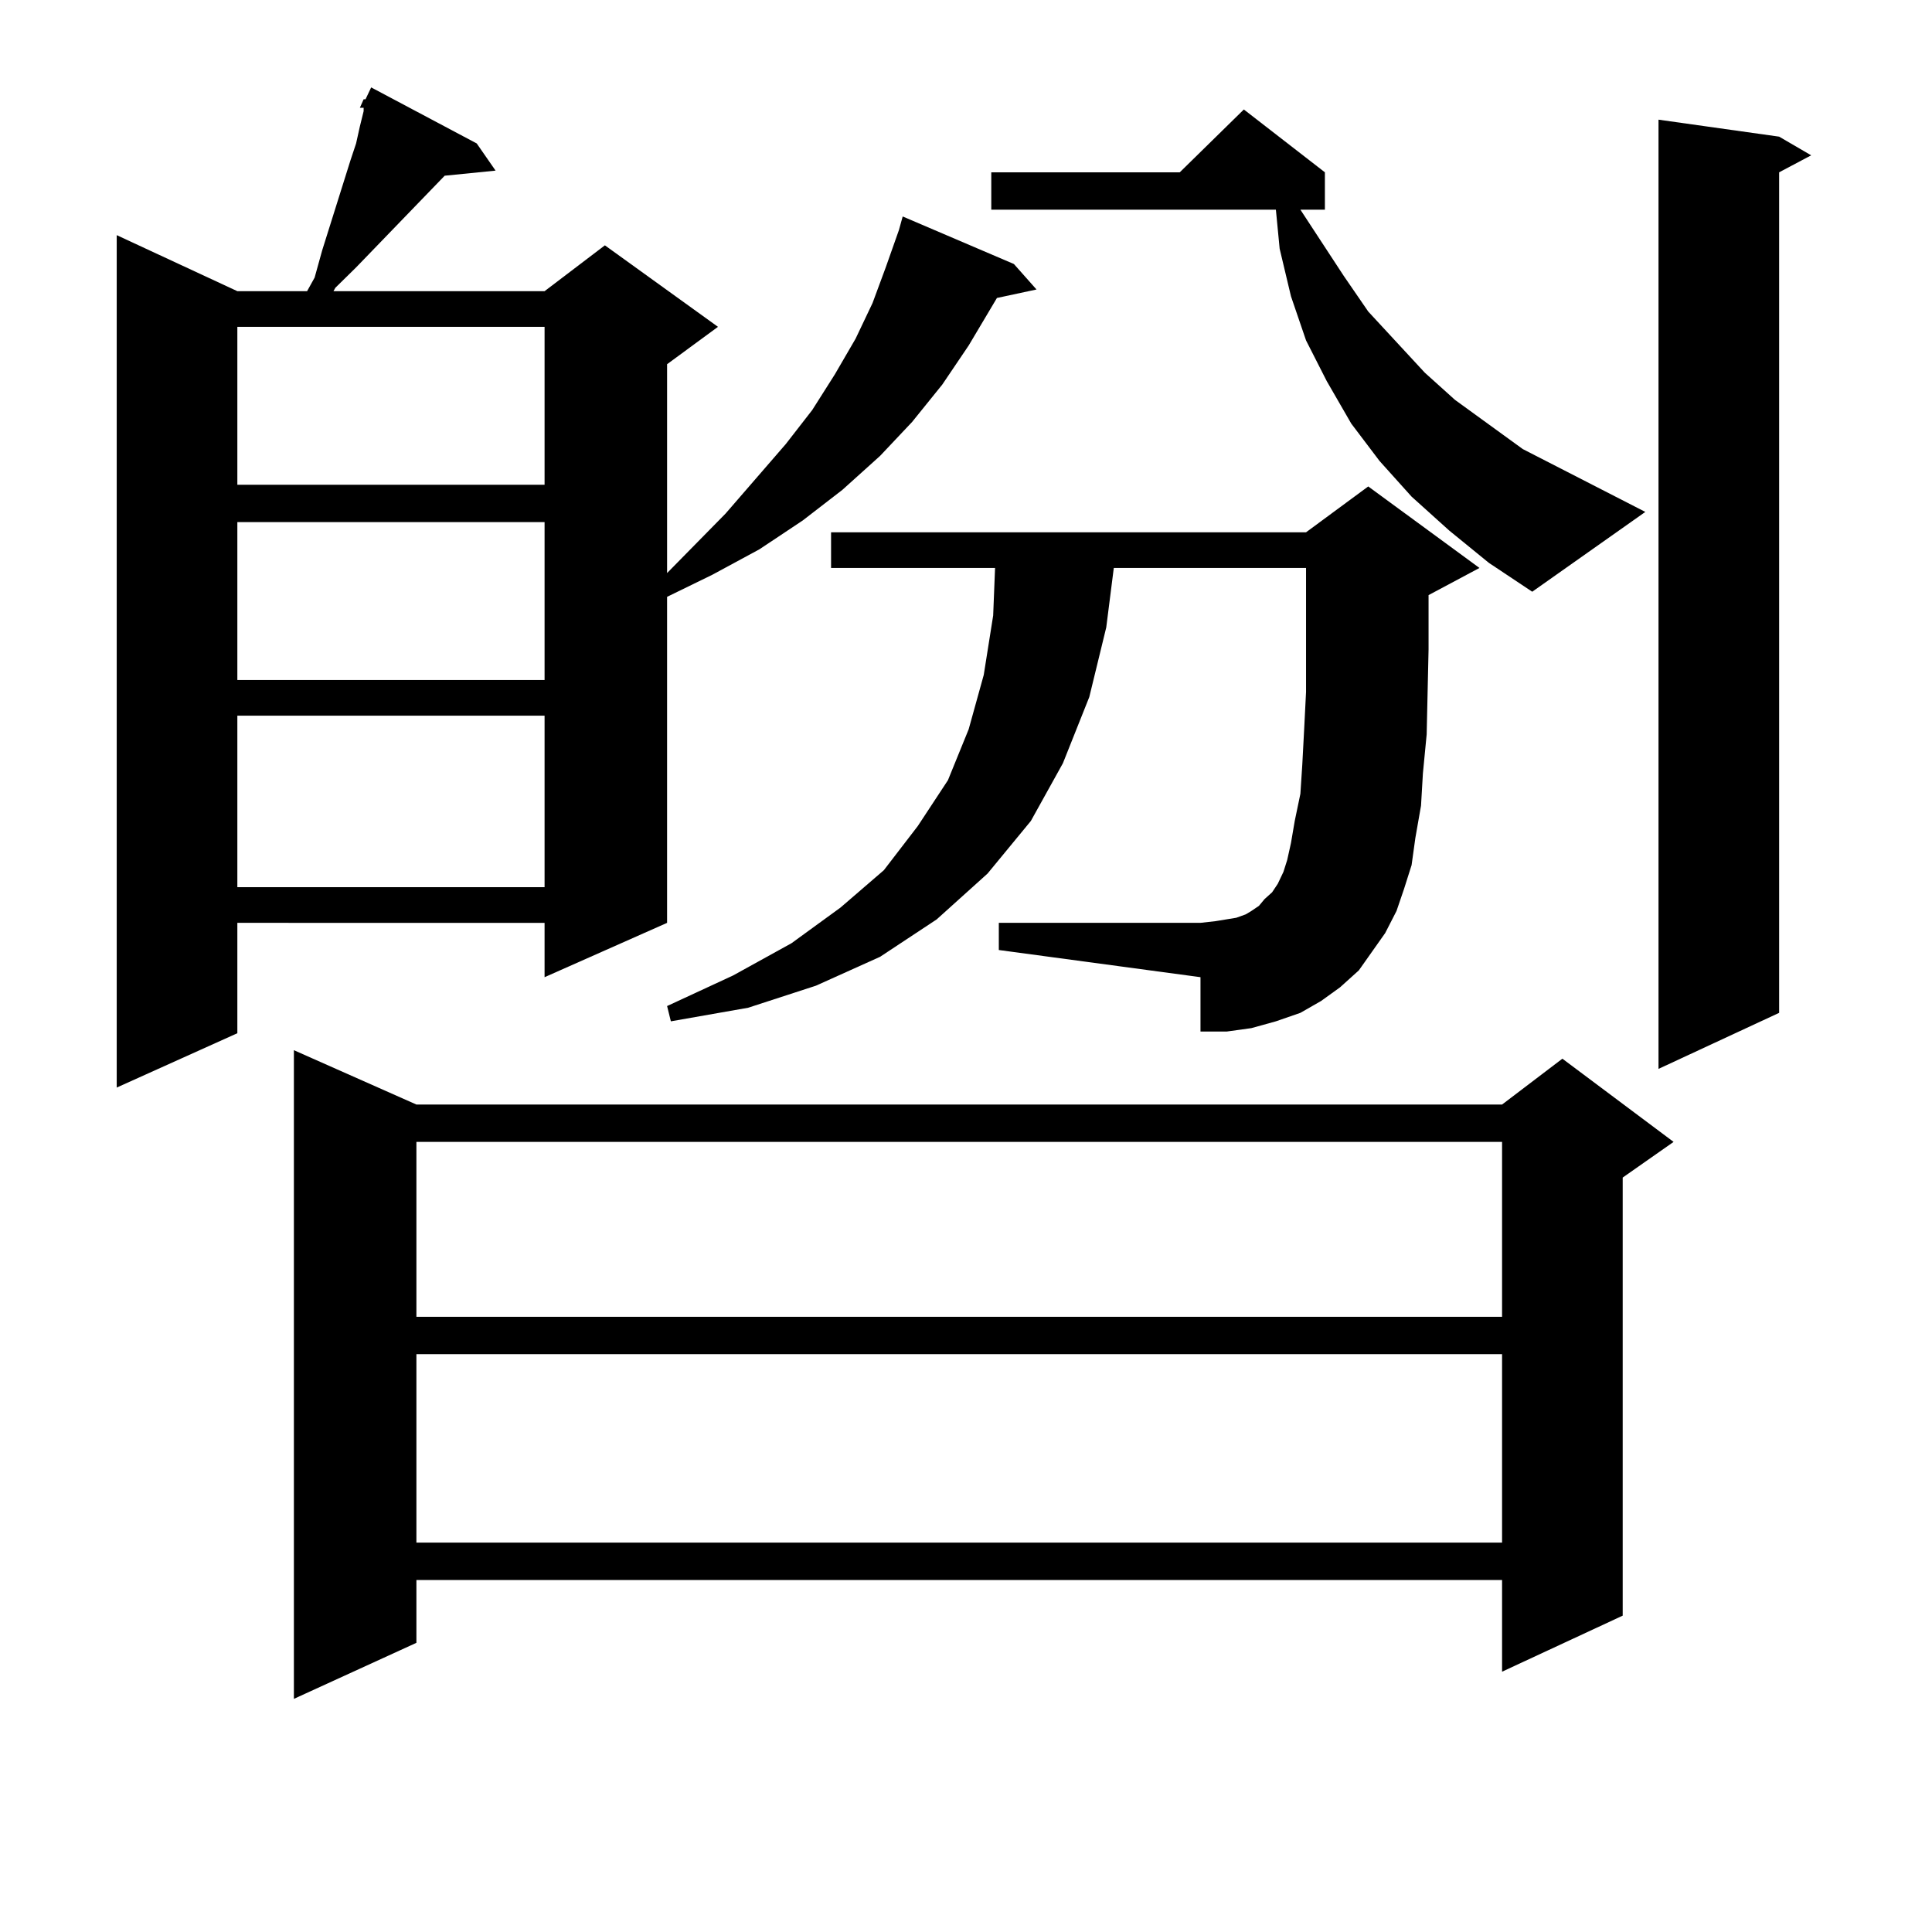
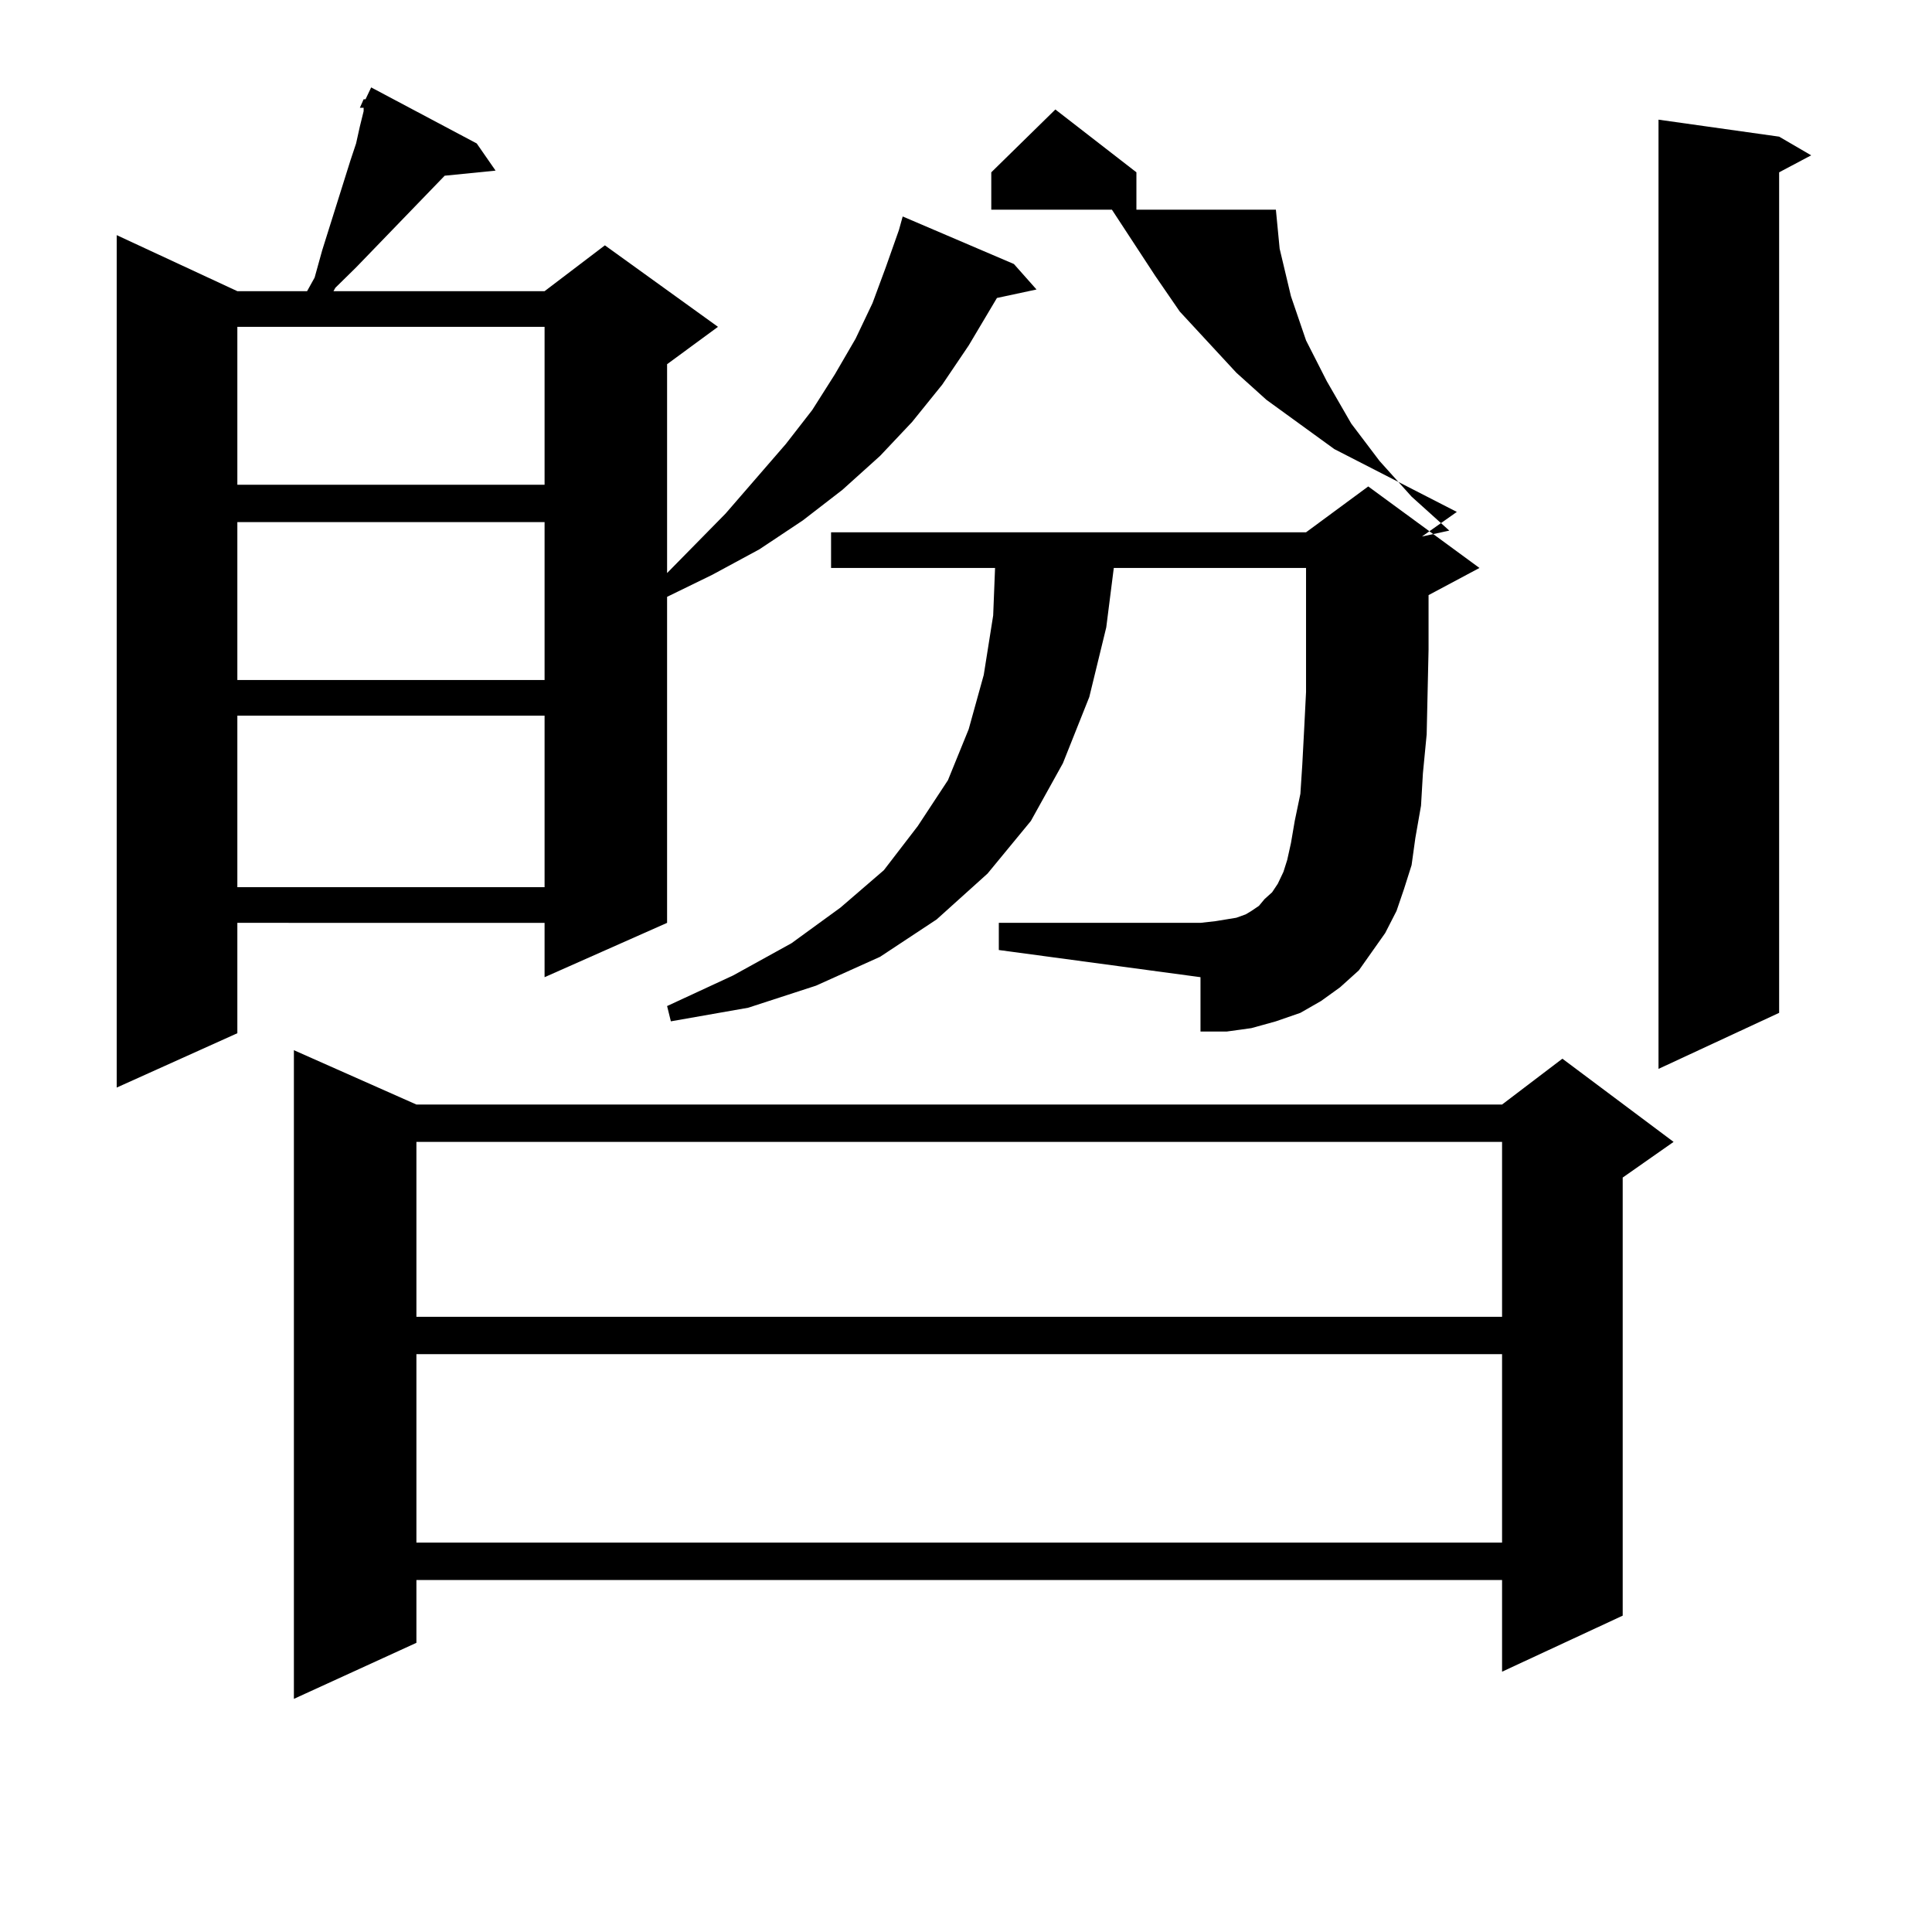
<svg xmlns="http://www.w3.org/2000/svg" version="1.1" id="图层_1" x="0px" y="0px" width="1000px" height="1000px" viewBox="0 0 1000 1000" enable-background="new 0 0 1000 1000" xml:space="preserve">
-   <path d="M186.264,55.789l1.951-4.395h0.976l2.927-6.152l54.633,29.004l9.756,14.063l-26.341,2.637l-45.853,47.461l-10.731,10.547  l-0.976,1.758h109.266l31.219-23.73l58.535,42.188l-26.341,19.336v108.105l30.243-30.762l31.219-36.035l13.658-17.578l11.707-18.457  l10.731-18.457l8.78-18.457l6.829-18.457l6.829-19.336l1.951-7.031l57.56,24.609l11.707,13.184l-20.487,4.395l-14.634,24.609  l-13.658,20.215l-15.609,19.336l-16.585,17.578l-19.512,17.578l-20.487,15.82l-22.438,14.941l-24.39,13.184l-23.414,11.426v168.75  l-63.413,28.125v-28.125H122.851v57.129l-62.438,28.125V121.707l62.438,29.004h36.097l3.902-7.031l3.902-14.063l14.634-46.582  l2.927-8.789l1.951-8.789l1.951-7.91v-1.758H186.264z M122.851,169.168v81.738h159.021v-81.738H122.851z M122.851,270.242v81.738  h159.021v-81.738H122.851z M122.851,370.438v88.77h159.021v-88.77H122.851z M215.531,571.707h561.938l31.219-23.73l57.56,43.066  L839.906,609.5v226.758l-62.438,29.004v-47.461H215.531v32.52l-63.413,29.004V543.582L215.531,571.707z M215.531,591.043v90.527  h561.938v-90.527H215.531z M215.531,700.906v97.559h561.938v-97.559H215.531z M710.153,492.605l-6.829,9.668l-9.756,8.789  l-9.756,7.031l-10.731,6.152l-12.683,4.395l-12.683,3.516l-12.683,1.758h-13.658v-28.125l-104.388-14.063v-14.063h104.388  l7.805-0.879l10.731-1.758l4.878-1.758l2.927-1.758l3.902-2.637l2.927-3.516l3.902-3.516l2.927-4.395l2.927-6.152l1.951-6.152  l1.951-8.789l1.951-11.426l2.927-14.063l0.976-14.941l0.976-18.457l0.976-19.336v-22.852v-41.309h-99.51l-3.902,30.762l-8.78,36.035  l-13.658,34.277l-16.585,29.883l-22.438,27.246l-26.341,23.73l-29.268,19.336l-33.17,14.941l-35.121,11.426l-39.999,7.031  l-1.951-7.91l34.146-15.82l30.243-16.699l25.365-18.457l22.438-19.336l17.561-22.852l15.609-23.73l10.731-26.367l7.805-28.125  l4.878-30.762l0.976-24.609H430.16v-18.457h245.848l32.194-23.73l57.56,42.188l-26.341,14.063v28.125l-0.976,43.945l-1.951,20.215  l-0.976,16.699l-2.927,16.699l-1.951,14.063l-3.902,12.305l-3.902,11.426l-5.854,11.426L710.153,492.605z M750.152,274.637  l-19.512-17.578l-16.585-18.457l-14.634-19.336l-12.683-21.973l-10.731-21.094l-7.805-22.852l-5.854-24.609l-1.951-20.215H513.085  V89.188h97.559l33.17-32.52l41.95,32.52v19.336h-12.683l22.438,34.277l12.683,18.457l14.634,15.82l14.634,15.82l15.609,14.063  l35.121,25.488l63.413,32.52l-58.535,41.309l-22.438-14.941L750.152,274.637z M920.88,70.73l16.585,9.668l-16.585,8.789v435.059  l-62.438,29.004V61.941L920.88,70.73z" />
+   <path d="M186.264,55.789l1.951-4.395h0.976l2.927-6.152l54.633,29.004l9.756,14.063l-26.341,2.637l-45.853,47.461l-10.731,10.547  l-0.976,1.758h109.266l31.219-23.73l58.535,42.188l-26.341,19.336v108.105l30.243-30.762l31.219-36.035l13.658-17.578l11.707-18.457  l10.731-18.457l8.78-18.457l6.829-18.457l6.829-19.336l1.951-7.031l57.56,24.609l11.707,13.184l-20.487,4.395l-14.634,24.609  l-13.658,20.215l-15.609,19.336l-16.585,17.578l-19.512,17.578l-20.487,15.82l-22.438,14.941l-24.39,13.184l-23.414,11.426v168.75  l-63.413,28.125v-28.125H122.851v57.129l-62.438,28.125V121.707l62.438,29.004h36.097l3.902-7.031l3.902-14.063l14.634-46.582  l2.927-8.789l1.951-8.789l1.951-7.91v-1.758H186.264z M122.851,169.168v81.738h159.021v-81.738H122.851z M122.851,270.242v81.738  h159.021v-81.738H122.851z M122.851,370.438v88.77h159.021v-88.77H122.851z M215.531,571.707h561.938l31.219-23.73l57.56,43.066  L839.906,609.5v226.758l-62.438,29.004v-47.461H215.531v32.52l-63.413,29.004V543.582L215.531,571.707z M215.531,591.043v90.527  h561.938v-90.527H215.531z M215.531,700.906v97.559h561.938v-97.559H215.531z M710.153,492.605l-6.829,9.668l-9.756,8.789  l-9.756,7.031l-10.731,6.152l-12.683,4.395l-12.683,3.516l-12.683,1.758h-13.658v-28.125l-104.388-14.063v-14.063h104.388  l7.805-0.879l10.731-1.758l4.878-1.758l2.927-1.758l3.902-2.637l2.927-3.516l3.902-3.516l2.927-4.395l2.927-6.152l1.951-6.152  l1.951-8.789l1.951-11.426l2.927-14.063l0.976-14.941l0.976-18.457l0.976-19.336v-22.852v-41.309h-99.51l-3.902,30.762l-8.78,36.035  l-13.658,34.277l-16.585,29.883l-22.438,27.246l-26.341,23.73l-29.268,19.336l-33.17,14.941l-35.121,11.426l-39.999,7.031  l-1.951-7.91l34.146-15.82l30.243-16.699l25.365-18.457l22.438-19.336l17.561-22.852l15.609-23.73l10.731-26.367l7.805-28.125  l4.878-30.762l0.976-24.609H430.16v-18.457h245.848l32.194-23.73l57.56,42.188l-26.341,14.063v28.125l-0.976,43.945l-1.951,20.215  l-0.976,16.699l-2.927,16.699l-1.951,14.063l-3.902,12.305l-3.902,11.426l-5.854,11.426L710.153,492.605z M750.152,274.637  l-19.512-17.578l-16.585-18.457l-14.634-19.336l-12.683-21.973l-10.731-21.094l-7.805-22.852l-5.854-24.609l-1.951-20.215H513.085  V89.188l33.17-32.52l41.95,32.52v19.336h-12.683l22.438,34.277l12.683,18.457l14.634,15.82l14.634,15.82l15.609,14.063  l35.121,25.488l63.413,32.52l-58.535,41.309l-22.438-14.941L750.152,274.637z M920.88,70.73l16.585,9.668l-16.585,8.789v435.059  l-62.438,29.004V61.941L920.88,70.73z" />
</svg>